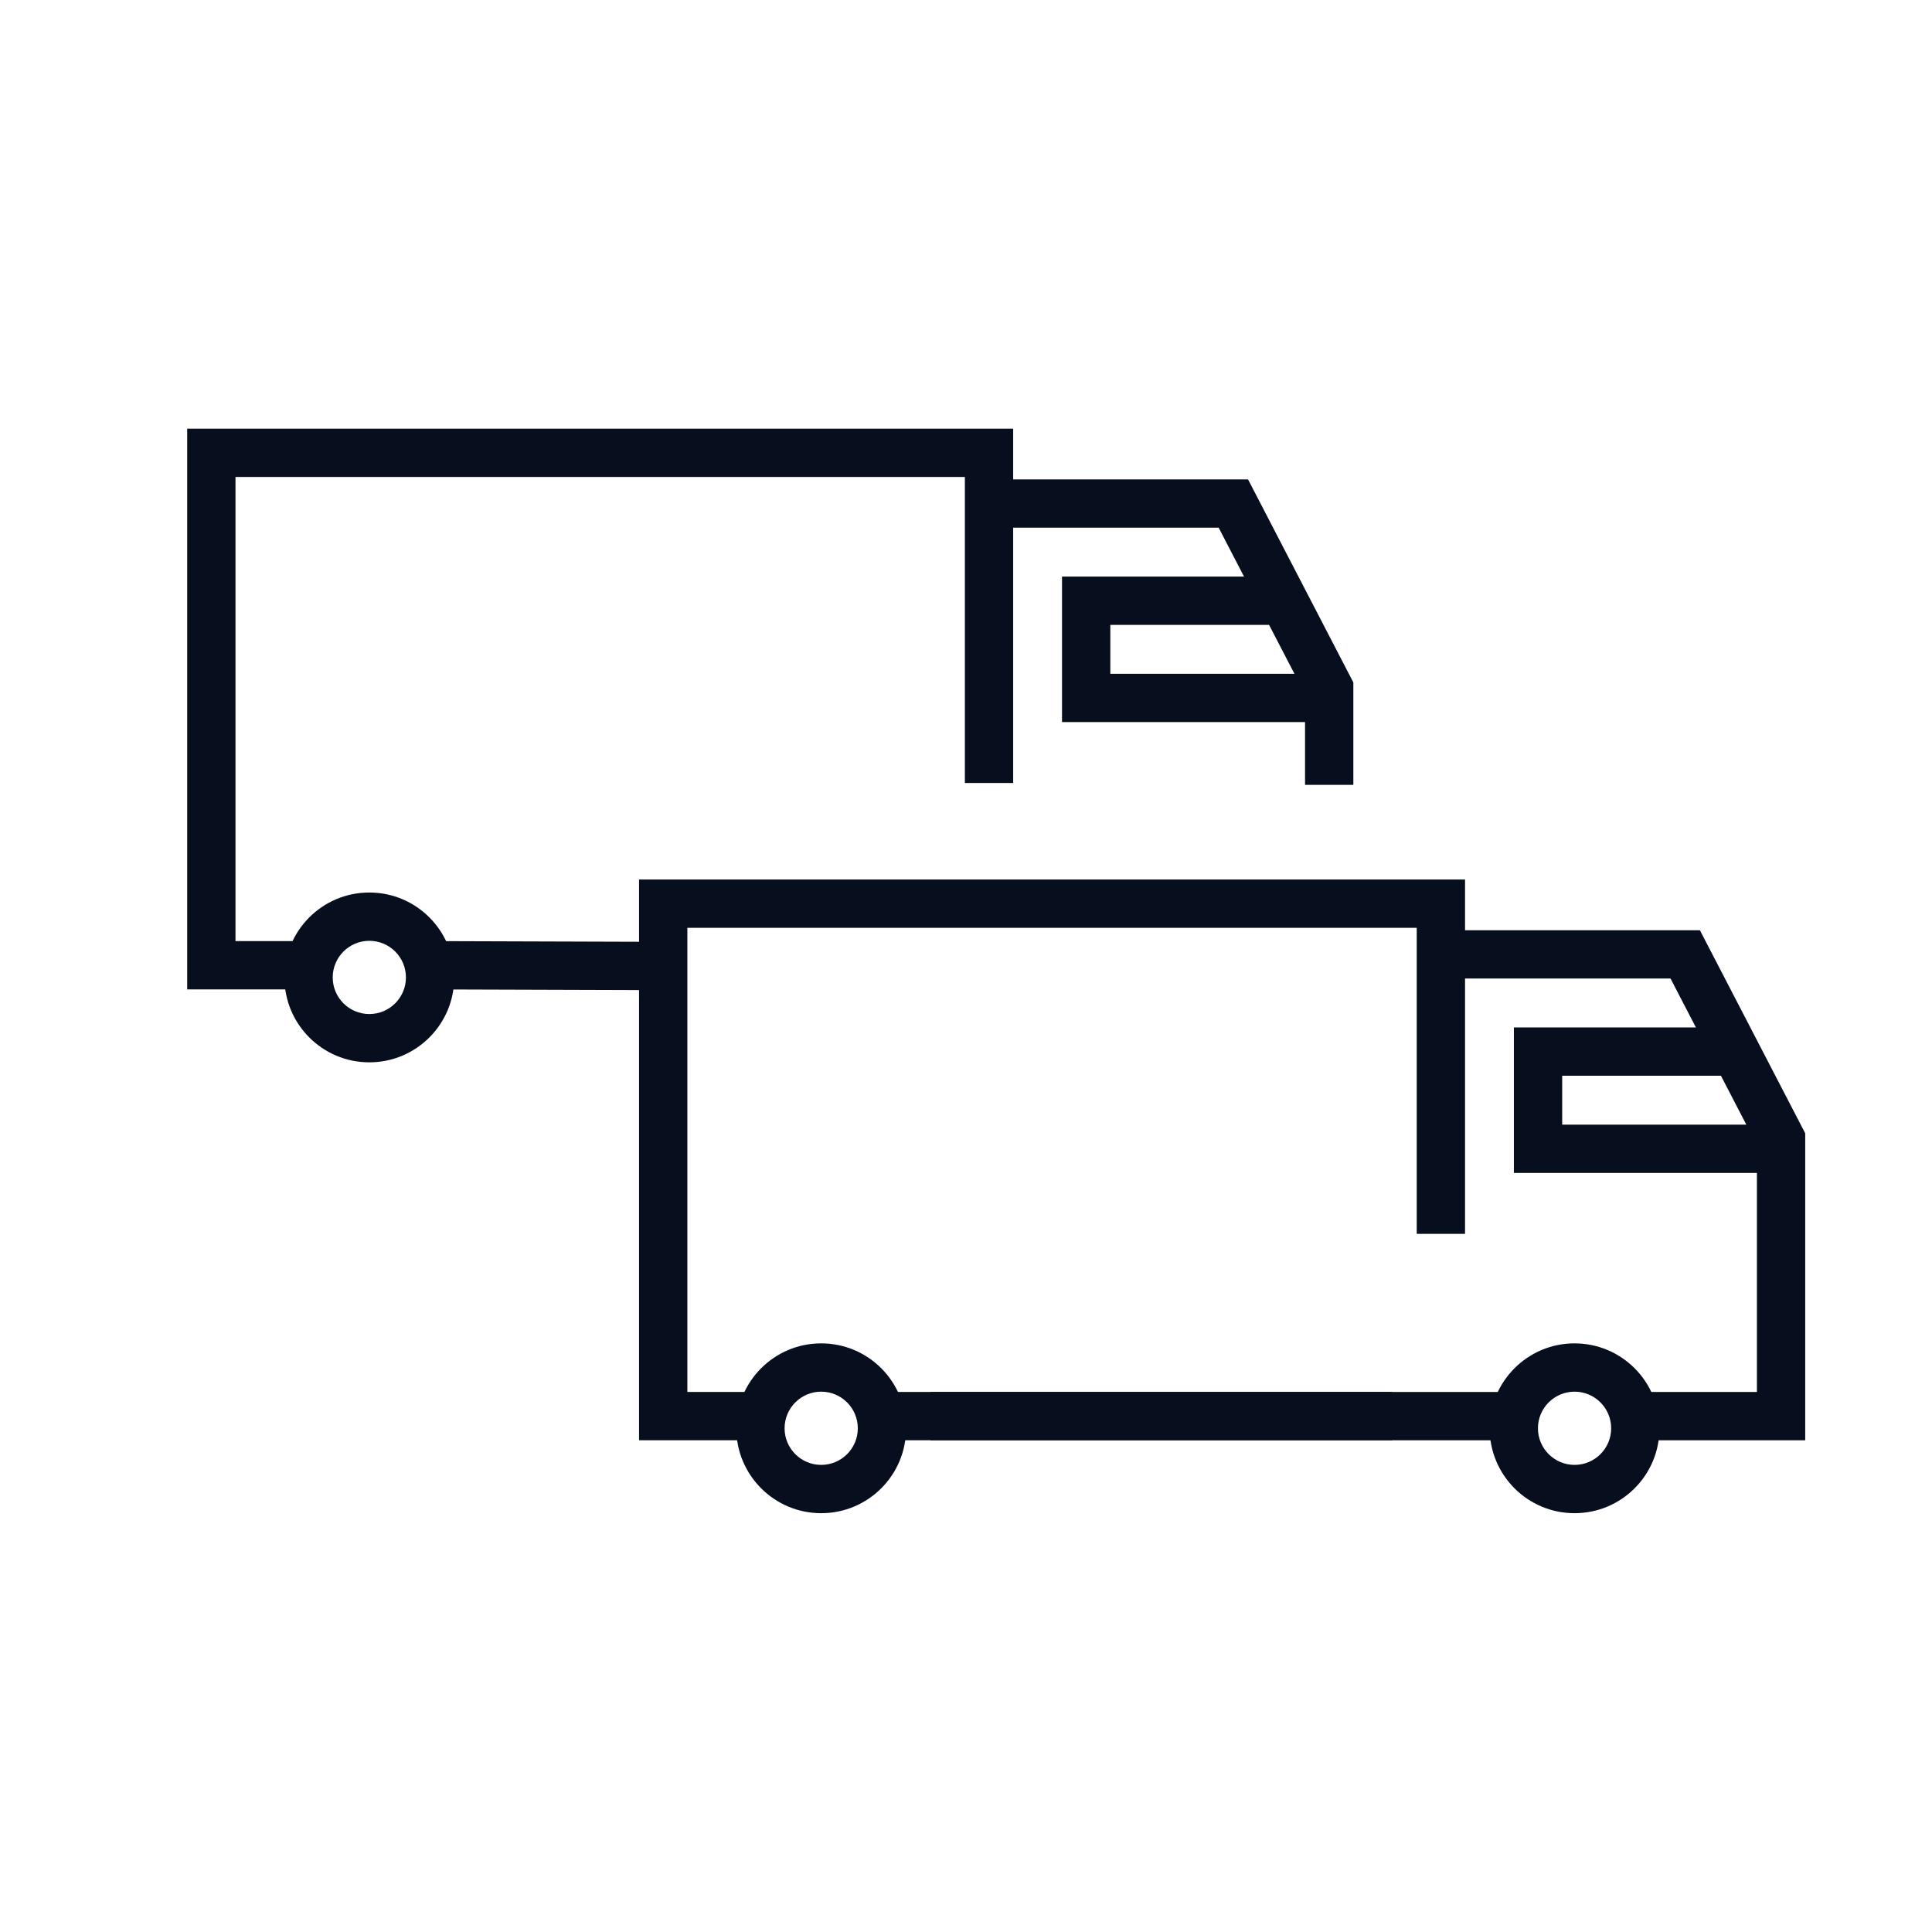
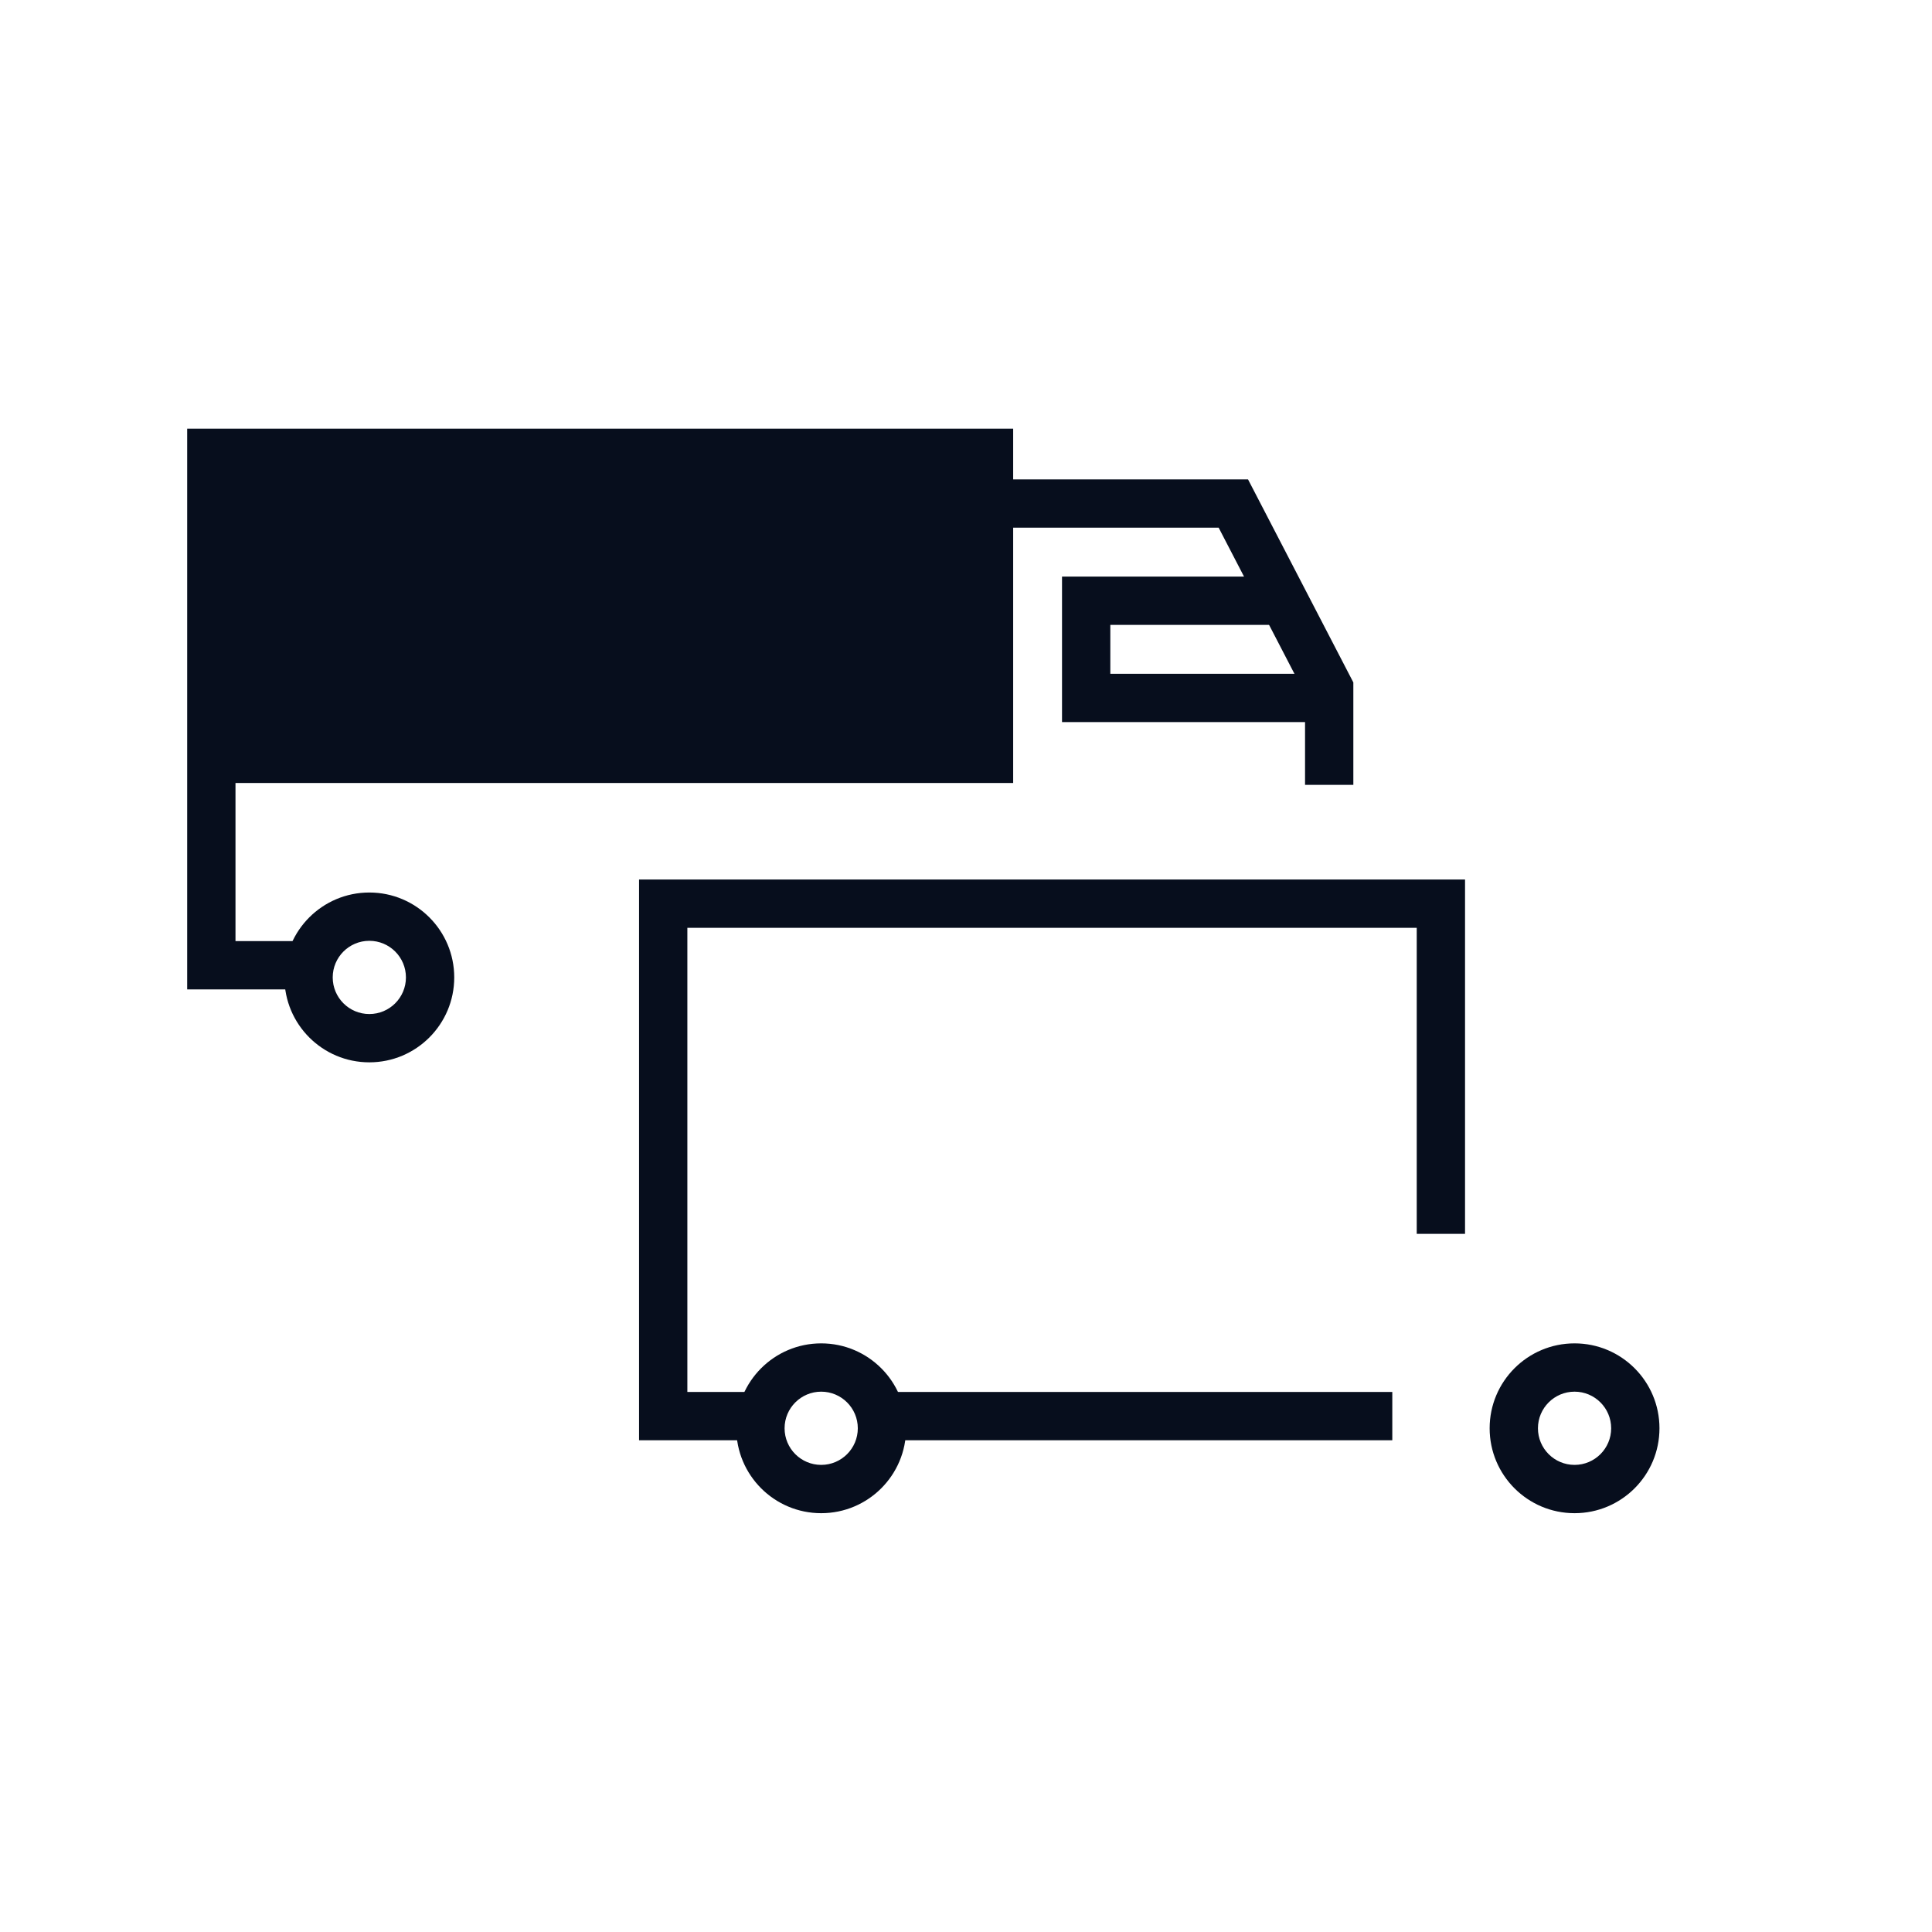
<svg xmlns="http://www.w3.org/2000/svg" width="80" height="80" viewBox="0 0 80 80" fill="none">
  <path fill-rule="evenodd" clip-rule="evenodd" d="M15.293 38.957C16.13 38.957 16.809 39.636 16.809 40.473C16.809 41.31 16.13 41.989 15.293 41.989C14.456 41.989 13.777 41.31 13.777 40.473C13.777 39.636 14.456 38.957 15.293 38.957ZM18.809 40.473C18.809 38.531 17.235 36.957 15.293 36.957C13.351 36.957 11.777 38.531 11.777 40.473C11.777 42.414 13.351 43.989 15.293 43.989C17.235 43.989 18.809 42.414 18.809 40.473Z" fill="#070E1D" />
  <path fill-rule="evenodd" clip-rule="evenodd" d="M51.678 19.85H40.951V21.85H50.462L54.039 28.746V32.5H56.039V28.258L51.678 19.85Z" fill="#070E1D" />
-   <path fill-rule="evenodd" clip-rule="evenodd" d="M41.953 17.75H7.751V40.969H12.776V38.969H9.751V19.75H39.953V32.422H41.953V17.75Z" fill="#070E1D" />
-   <path fill-rule="evenodd" clip-rule="evenodd" d="M17.81 38.969L27.502 39L27.496 41L17.804 40.969L17.81 38.969Z" fill="#070E1D" />
+   <path fill-rule="evenodd" clip-rule="evenodd" d="M41.953 17.75H7.751V40.969H12.776V38.969H9.751V19.75V32.422H41.953V17.75Z" fill="#070E1D" />
  <path fill-rule="evenodd" clip-rule="evenodd" d="M45.976 25.875H53.026V23.875H43.976V29.9H55.039V27.9H45.976V25.875Z" fill="#070E1D" />
  <path fill-rule="evenodd" clip-rule="evenodd" d="M65.199 57.626C66.036 57.626 66.715 58.305 66.715 59.142C66.715 59.979 66.036 60.658 65.199 60.658C64.362 60.658 63.683 59.979 63.683 59.142C63.683 58.305 64.362 57.626 65.199 57.626ZM68.715 59.142C68.715 57.2 67.141 55.626 65.199 55.626C63.257 55.626 61.683 57.2 61.683 59.142C61.683 61.084 63.257 62.658 65.199 62.658C67.141 62.658 68.715 61.084 68.715 59.142Z" fill="#070E1D" />
  <path fill-rule="evenodd" clip-rule="evenodd" d="M34.004 57.626C34.841 57.626 35.52 58.305 35.52 59.142C35.52 59.979 34.841 60.658 34.004 60.658C33.167 60.658 32.488 59.979 32.488 59.142C32.488 58.305 33.167 57.626 34.004 57.626ZM37.52 59.142C37.52 57.2 35.946 55.626 34.004 55.626C32.062 55.626 30.488 57.2 30.488 59.142C30.488 61.084 32.062 62.658 34.004 62.658C35.946 62.658 37.52 61.084 37.52 59.142Z" fill="#070E1D" />
-   <path fill-rule="evenodd" clip-rule="evenodd" d="M70.389 38.519H59.661V40.519H69.173L72.75 47.415V57.639H67.712V59.639H74.75V46.927L70.389 38.519Z" fill="#070E1D" />
  <path fill-rule="evenodd" clip-rule="evenodd" d="M60.664 36.419H26.462V59.638H31.487V57.638H28.462V38.419H58.664V51.091H60.664V36.419Z" fill="#070E1D" />
-   <path fill-rule="evenodd" clip-rule="evenodd" d="M38.536 59.639L62.688 59.639L62.688 57.639L38.536 57.639L38.536 59.639Z" fill="#070E1D" />
  <path fill-rule="evenodd" clip-rule="evenodd" d="M36.52 59.638L57.652 59.638L57.652 57.638L36.52 57.638L36.52 59.638Z" fill="#070E1D" />
-   <path fill-rule="evenodd" clip-rule="evenodd" d="M64.687 44.544H71.737V42.544H62.687V48.569H73.75V46.569H64.687V44.544Z" fill="#070E1D" />
</svg>